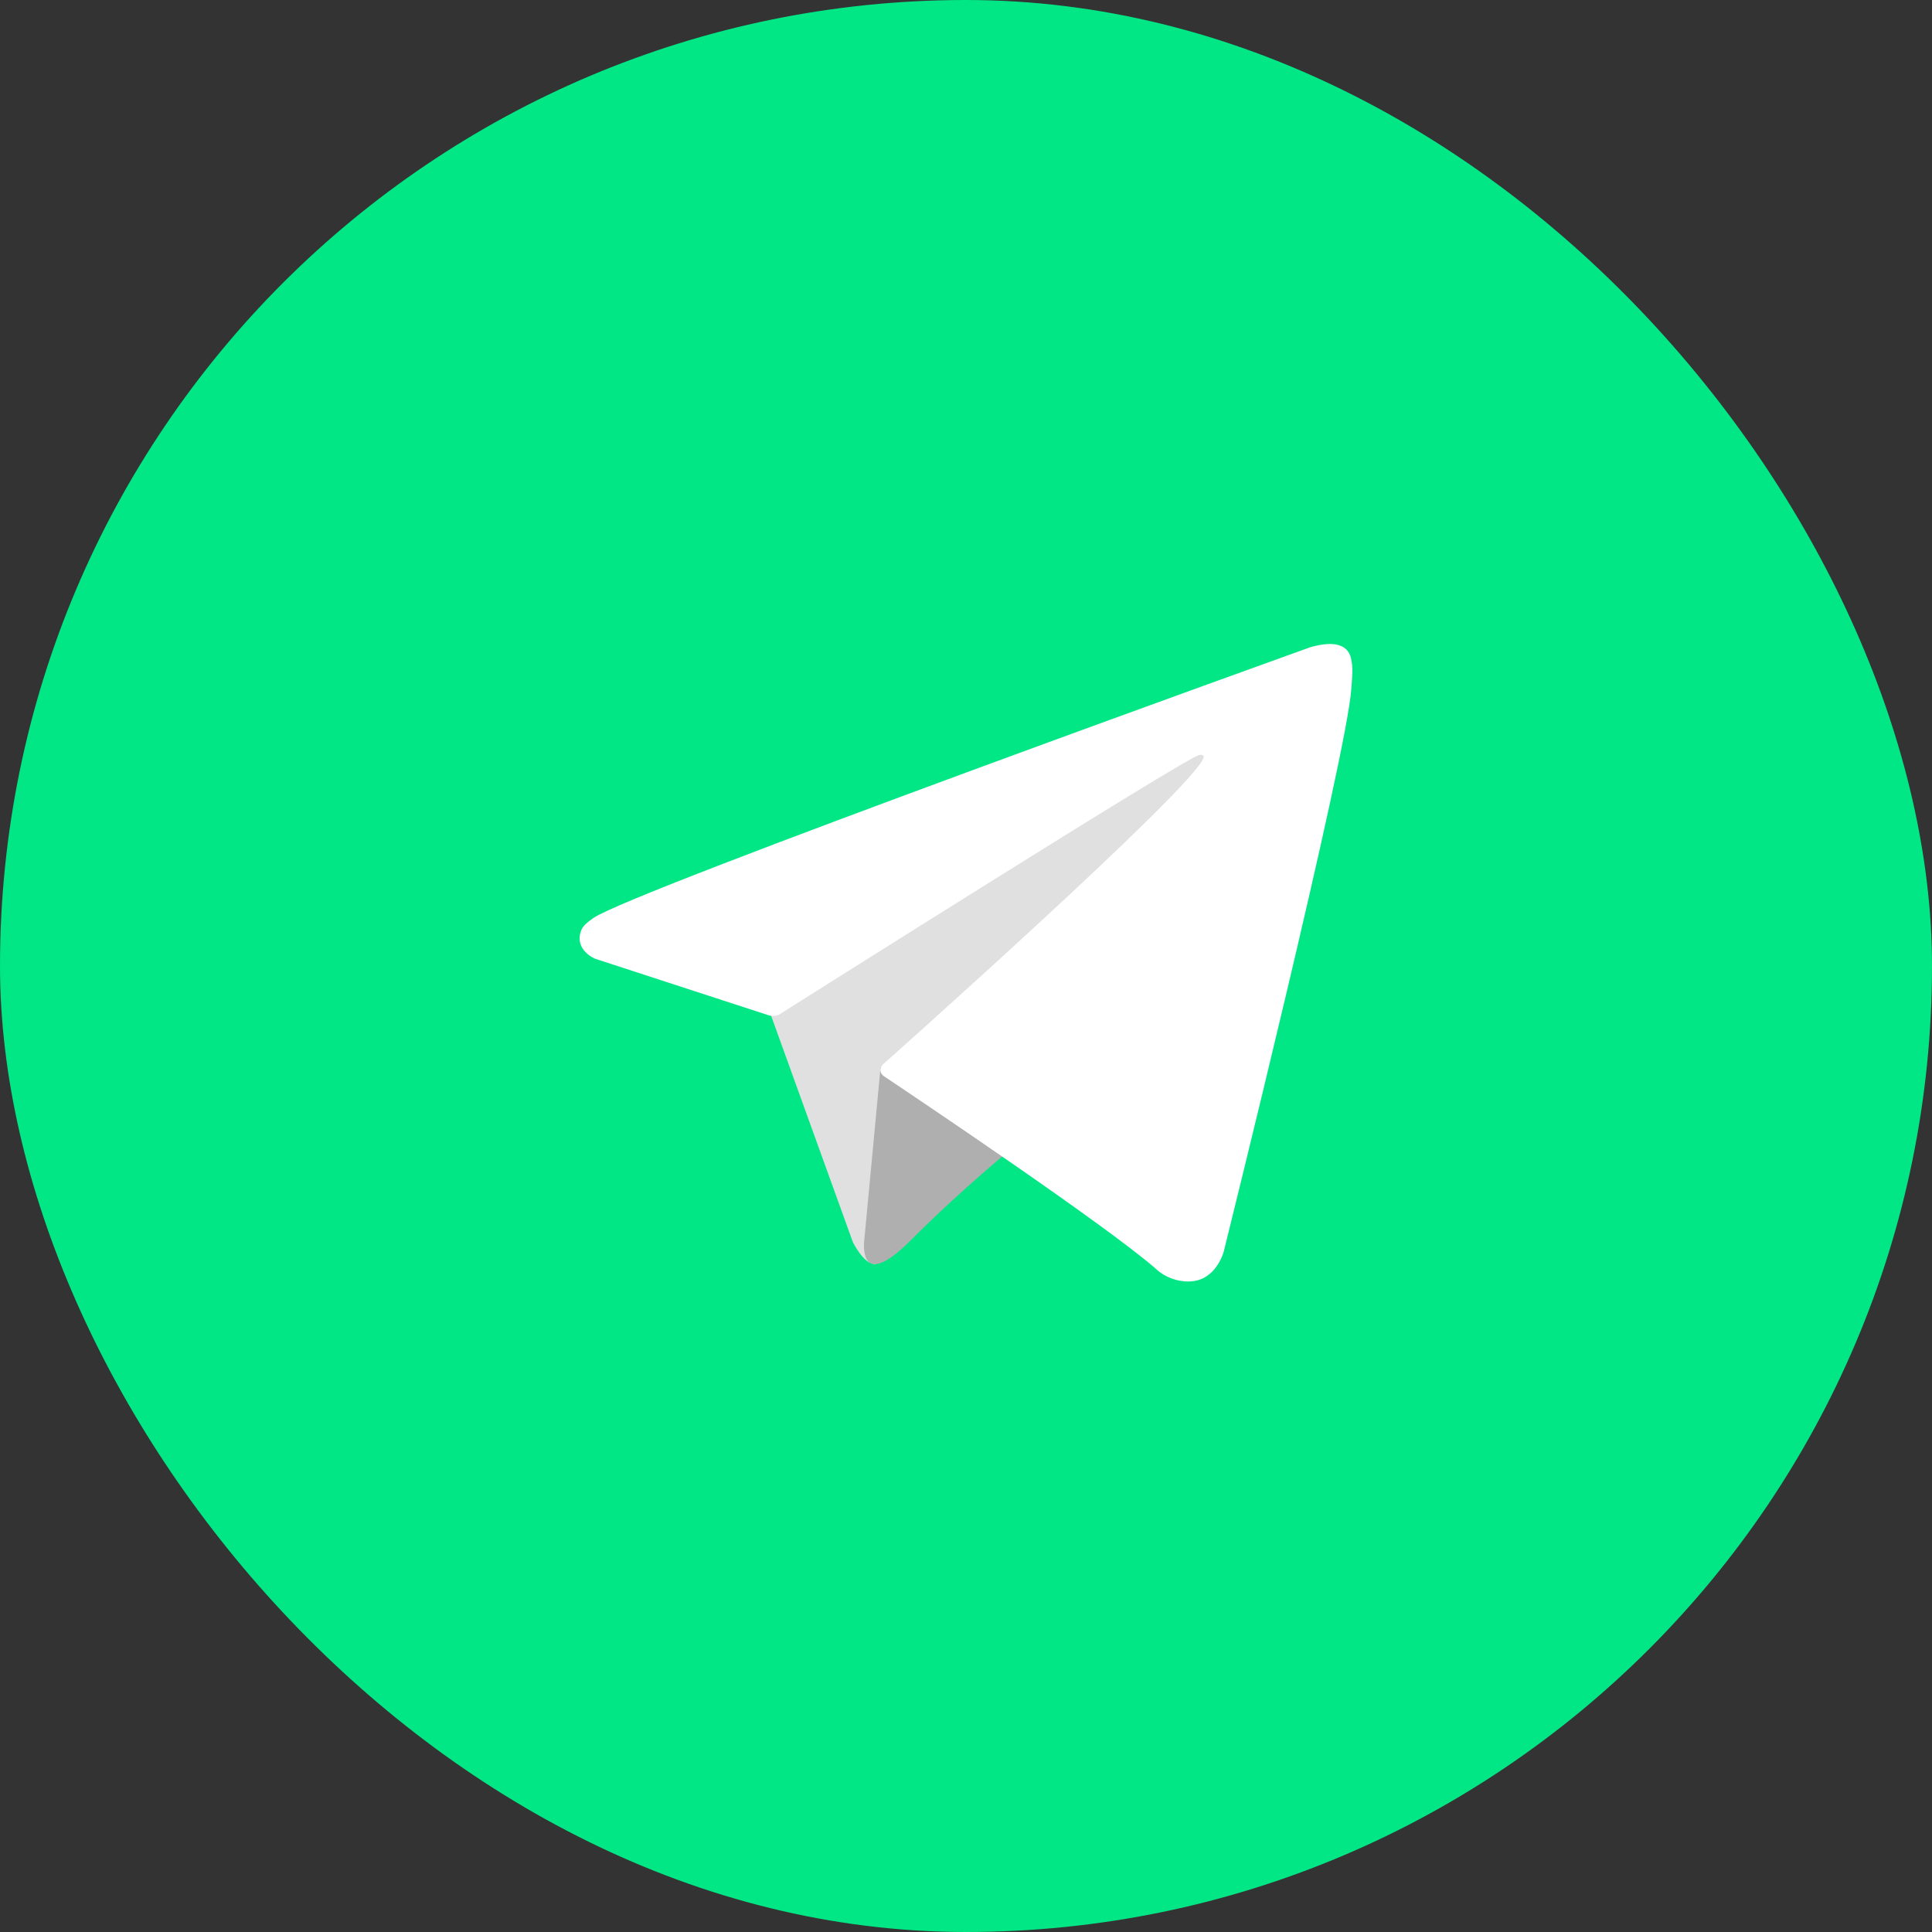
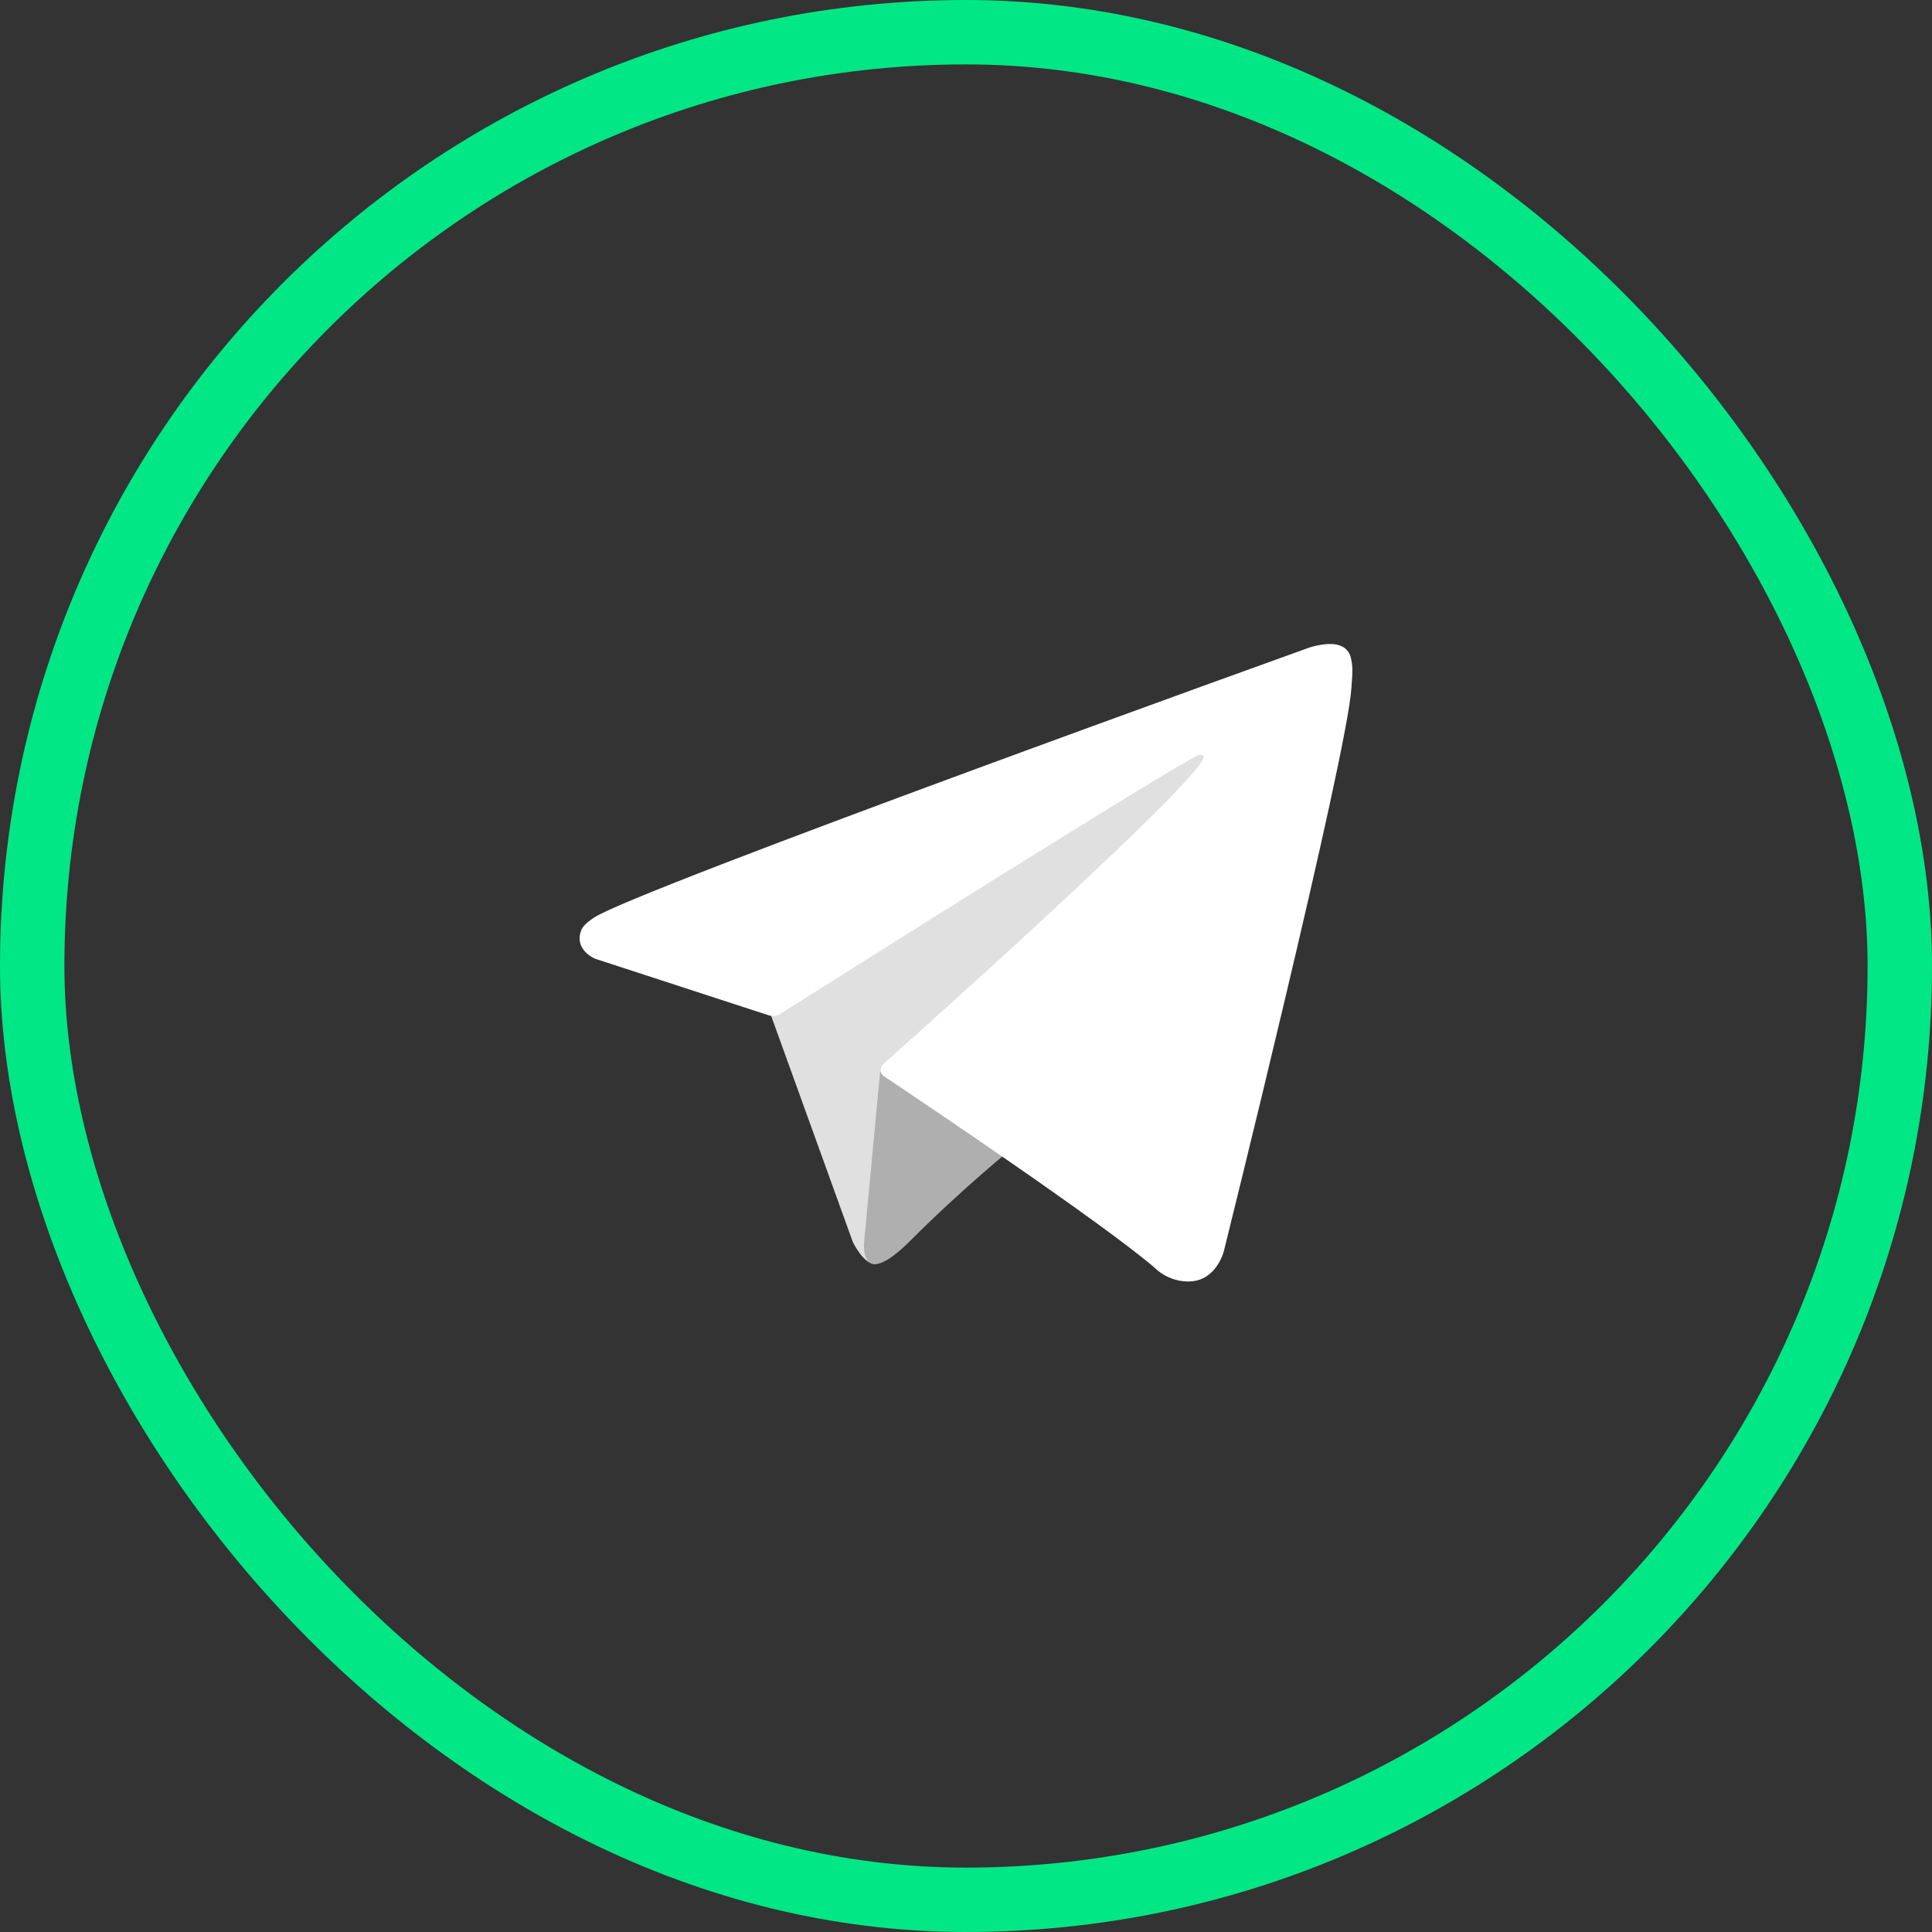
<svg xmlns="http://www.w3.org/2000/svg" width="30" height="30" viewBox="0 0 30 30" fill="none">
  <rect x="0" y="0" width="30" height="30" fill="#333333" stroke="none" />
-   <rect x="0.5" y="0.5" width="29" height="29" rx="14.5" fill="#01E785" />
  <rect x="0.5" y="0.5" width="29" height="29" rx="14.5" stroke="#01E785" />
  <path d="M11.926 15.64L13.243 19.287C13.243 19.287 13.408 19.628 13.584 19.628C13.761 19.628 16.384 16.899 16.384 16.899L19.301 11.264L11.973 14.699L11.926 15.64Z" fill="#E0E0E0" />
  <path d="M13.673 16.575L13.42 19.263C13.42 19.263 13.315 20.087 14.138 19.263C14.961 18.439 15.749 17.804 15.749 17.804" fill="#AFAFAF" />
  <path d="M11.95 15.77L9.24 14.887C9.24 14.887 8.916 14.755 9.021 14.457C9.042 14.396 9.085 14.344 9.215 14.254C9.816 13.835 20.329 10.056 20.329 10.056C20.329 10.056 20.626 9.956 20.801 10.023C20.845 10.036 20.884 10.061 20.914 10.094C20.945 10.128 20.966 10.169 20.976 10.213C20.995 10.291 21.003 10.372 20.999 10.452C20.998 10.522 20.99 10.586 20.984 10.687C20.92 11.721 19.003 19.432 19.003 19.432C19.003 19.432 18.889 19.883 18.478 19.898C18.377 19.902 18.276 19.884 18.182 19.848C18.088 19.812 18.002 19.756 17.93 19.686C17.123 18.993 14.337 17.12 13.722 16.709C13.708 16.699 13.696 16.687 13.687 16.672C13.679 16.658 13.673 16.642 13.671 16.625C13.663 16.582 13.71 16.528 13.71 16.528C13.71 16.528 18.561 12.216 18.69 11.763C18.7 11.728 18.663 11.711 18.612 11.726C18.29 11.845 12.704 15.372 12.087 15.761C12.043 15.775 11.996 15.778 11.95 15.77Z" fill="white" />
</svg>